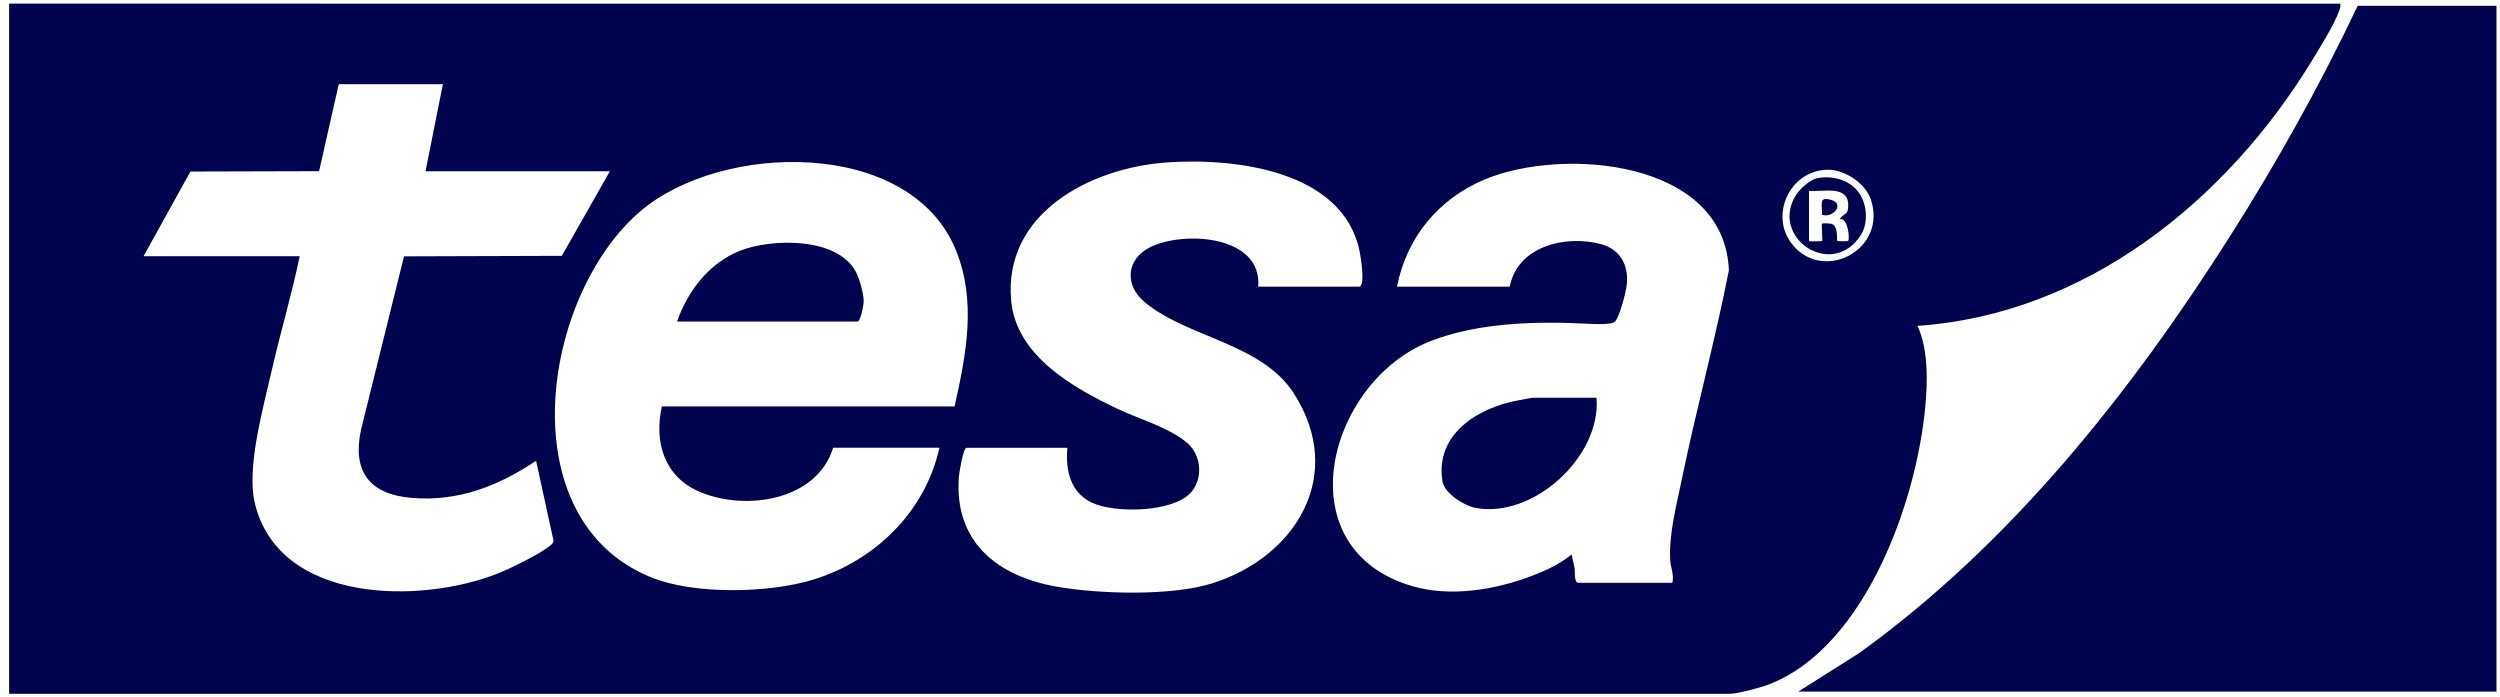
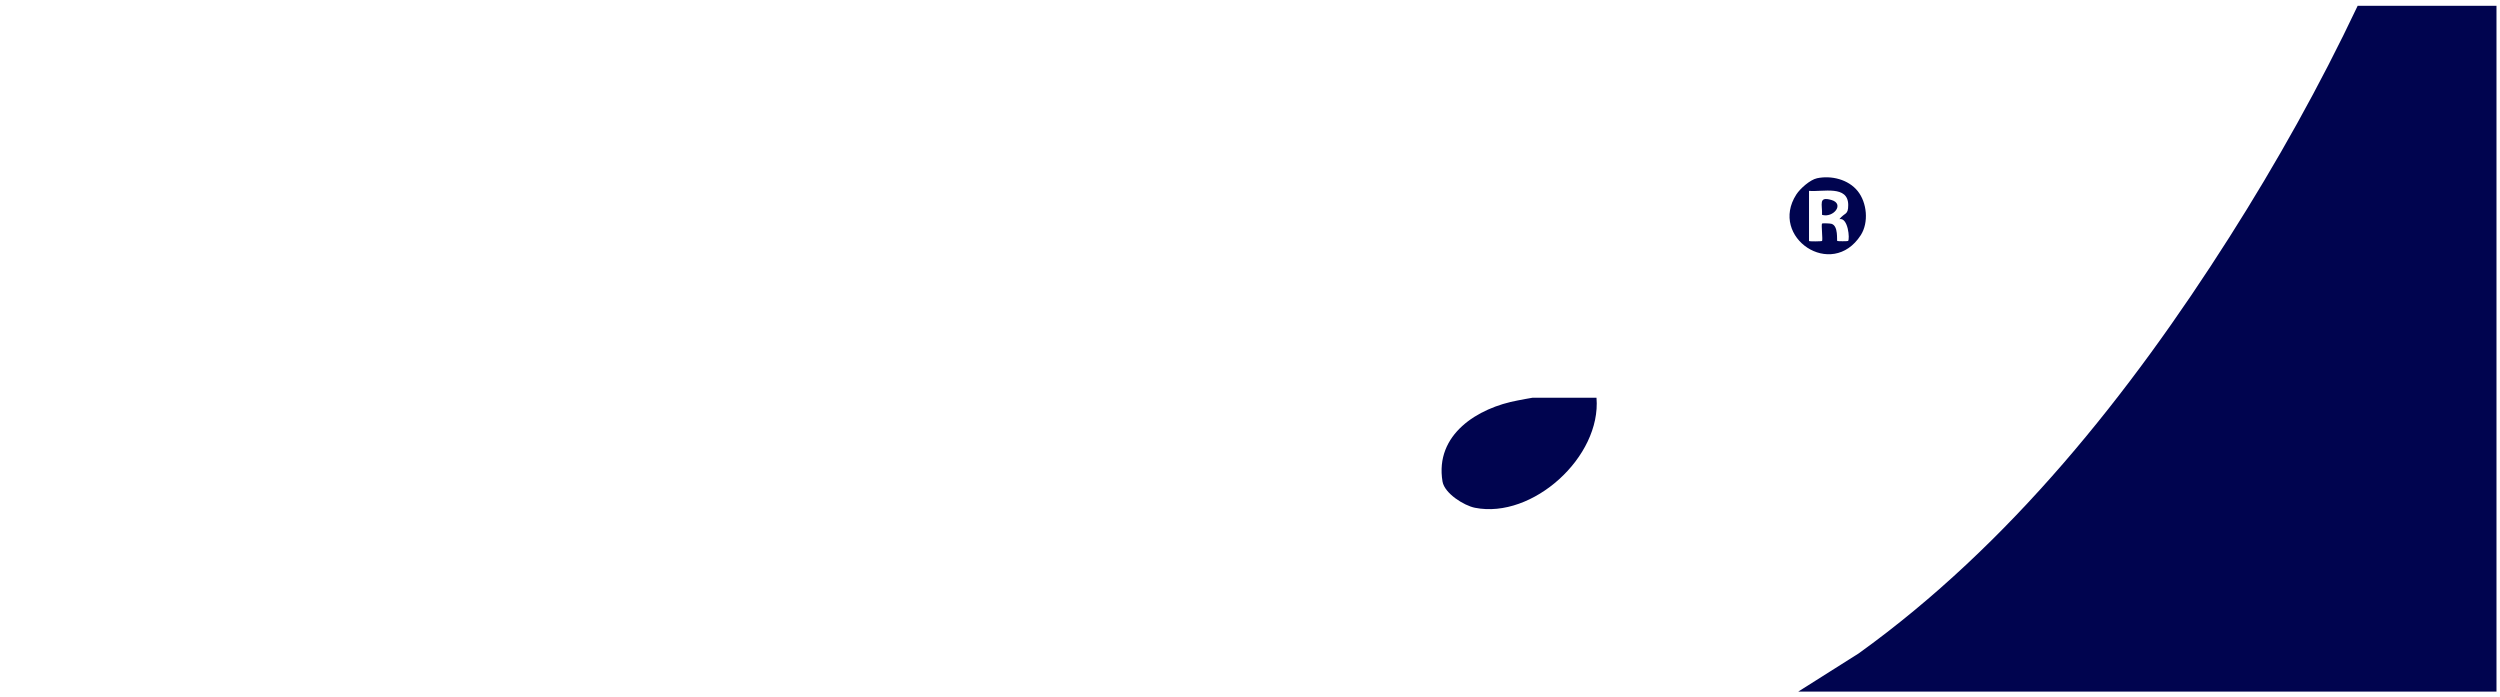
<svg xmlns="http://www.w3.org/2000/svg" fill="none" height="68" viewBox="0 0 244 68" width="244">
  <g fill="#00044f">
-     <path d="m228.417.355c.035.239-.017.426-.095.649-.492 1.397-1.887 3.619-2.695 4.944-8.327 13.637-22.052 24.741-38.481 25.856.915 1.977.981 4.524.853 6.697-.557 9.53-5.706 24.626-15.399 28.314-.808.308-3.008.898-3.761.898h-167.949v-67.358zm-185.197 7.861h-10.159l-1.916 8.491-12.558.036-4.576 8.261h15.24c-.759 3.698-1.855 7.324-2.692 11.002-.821 3.603-2.519 9.592-1.698 13.06 2.343 9.913 16.302 9.917 23.864 6.851 1.141-.462 4.269-1.983 5.078-2.764.127-.125.248-.207.215-.413l-1.695-7.766c-3.712 2.475-7.613 4.006-12.173 3.619-4.084-.347-5.792-2.583-4.915-6.645l4.198-16.929 15.403-.049 4.687-8.255h-17.991l1.695-8.501zm49.95 31.448c1.131-5.081 2.167-10.303.104-15.3-4.504-10.916-22.912-10.497-30.799-3.724-9.647 8.281-12.838 30.045 1.062 35.703 4.23 1.721 11.528 1.56 15.876.216 6.007-1.859 10.895-6.619 12.274-12.861h-10.371c-1.613 5.216-8.624 6.199-13.056 4.291-3.432-1.478-4.436-4.829-3.663-8.327zm29.633-11.687h9.842c.639 0 .17-2.878.053-3.452-1.617-7.917-12.232-9.15-18.897-8.664-7.346.531-15.889 4.934-15.113 13.483.489 5.373 6.052 8.507 10.423 10.576 2.063.977 5.133 1.852 6.815 3.357 1.336 1.197 1.506 3.449.316 4.783-1.747 1.96-7.428 2.062-9.673 1-2.115-1.003-2.588-3.186-2.393-5.357h-9.842c-.319 0-.717 2.409-.75 2.859-.466 6.301 3.732 9.658 9.484 10.684 4.143.741 11.251.944 15.24-.311 8.194-2.58 13.073-10.582 7.976-18.532-3.168-4.94-10.456-5.455-14.592-8.937-1.998-1.682-1.734-4.216.593-5.357 3.263-1.6 10.896-1.161 10.521 3.868zm40.423 28.901c.18-.774-.185-1.547-.218-2.226-.124-2.583.603-5.278 1.124-7.809 1.408-6.842 3.26-13.595 4.606-20.453-.398-10.789-16.218-12.077-23.858-8.864-4.484 1.888-7.597 5.645-8.532 10.454h11.006c.75-3.96 5.453-5.078 8.901-4.154 1.835.492 2.673 1.97 2.532 3.842-.055.725-.7 3.236-1.163 3.717-.316.328-1.985.249-2.552.22-4.964-.269-10.733-.151-15.445 1.685-10.075 3.924-14.354 20.23-1.796 23.915 3.748 1.098 8.102.361 11.7-1.006 1.369-.521 2.712-1.154 3.859-2.075l.303 1.393c0 .311-.036 1.367.333 1.367h9.207zm15.172-40.312c-3.699.02-5.801 4.504-3.412 7.36 3.066 3.668 9.233.406 7.61-4.455-.528-1.583-2.546-2.918-4.201-2.908z" />
    <path d="m243.657.568v66.935h-68.153l5.909-3.734c14.748-10.608 26.458-25.324 36.17-40.608 4.612-7.255 8.846-14.821 12.525-22.594h13.545z" />
-     <path d="m66.08 31.381c1.05-3 3.139-5.717 6.137-6.907 2.998-1.19 9.458-1.39 11.306 2.036.345.642.772 2.144.772 2.852 0 .459-.248 1.701-.544 2.019h-17.675z" />
-     <path d="m155.818 38.816c.482 5.77-6.235 11.861-11.863 10.743-1.073-.213-2.97-1.403-3.165-2.56-.769-4.599 3.445-7.202 7.349-7.917.271-.049 1.359-.262 1.431-.262h6.245z" />
+     <path d="m155.818 38.816c.482 5.77-6.235 11.861-11.863 10.743-1.073-.213-2.97-1.403-3.165-2.56-.769-4.599 3.445-7.202 7.349-7.917.271-.049 1.359-.262 1.431-.262z" />
    <path d="m177.342 17.397c1.402-.295 3.054.115 3.967 1.249.912 1.134 1.098 3.068.3 4.308-2.819 4.376-8.979.206-6.287-3.973.375-.58 1.349-1.442 2.02-1.583zm-.782 1.233v4.888c0 .062 1.226.046 1.271 0 .092-.092-.094-1.6 0-1.701.033-.033.75-.023.926.029.688.206.495 1.603.557 1.672.036.039 1.02.036 1.06 0 .182-.184.006-2.321-.848-2.128.512-.662.864-.367.861-1.38-.007-1.97-2.474-1.262-3.823-1.38z" />
    <path d="m177.831 20.97c.045-1.016-.395-1.829.915-1.452 1.311.377.196 1.78-.915 1.452z" />
  </g>
</svg>